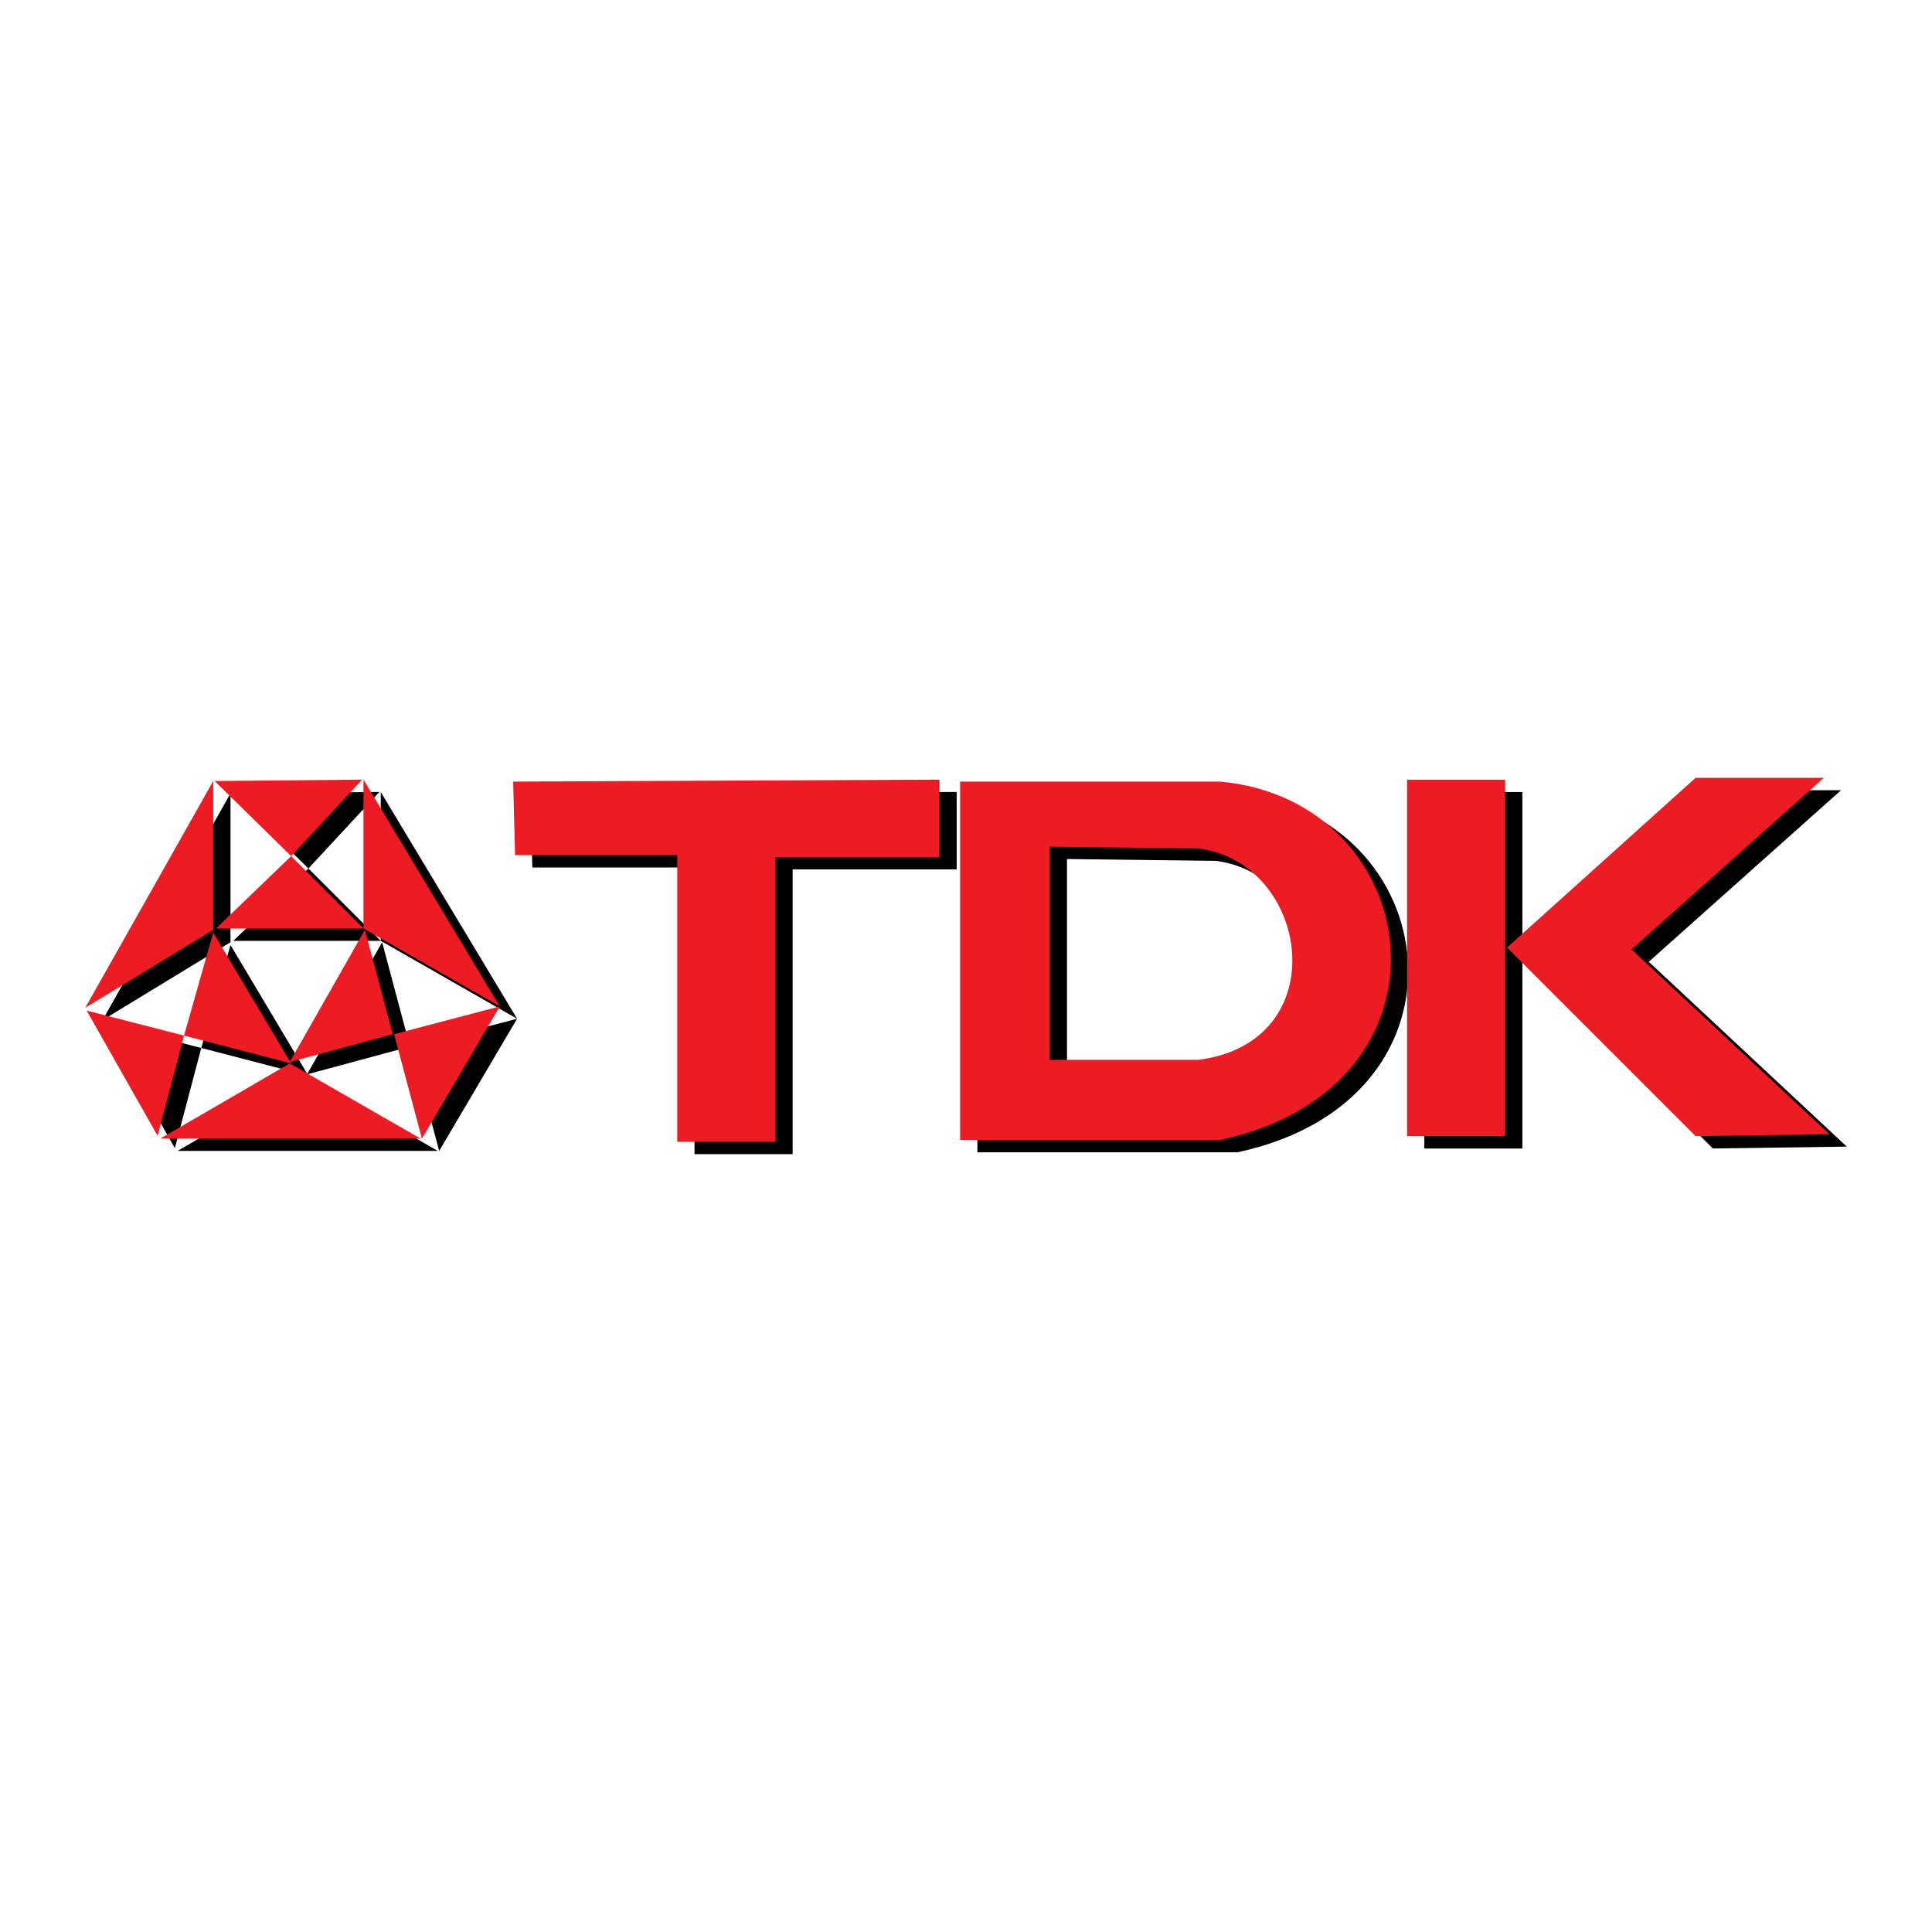
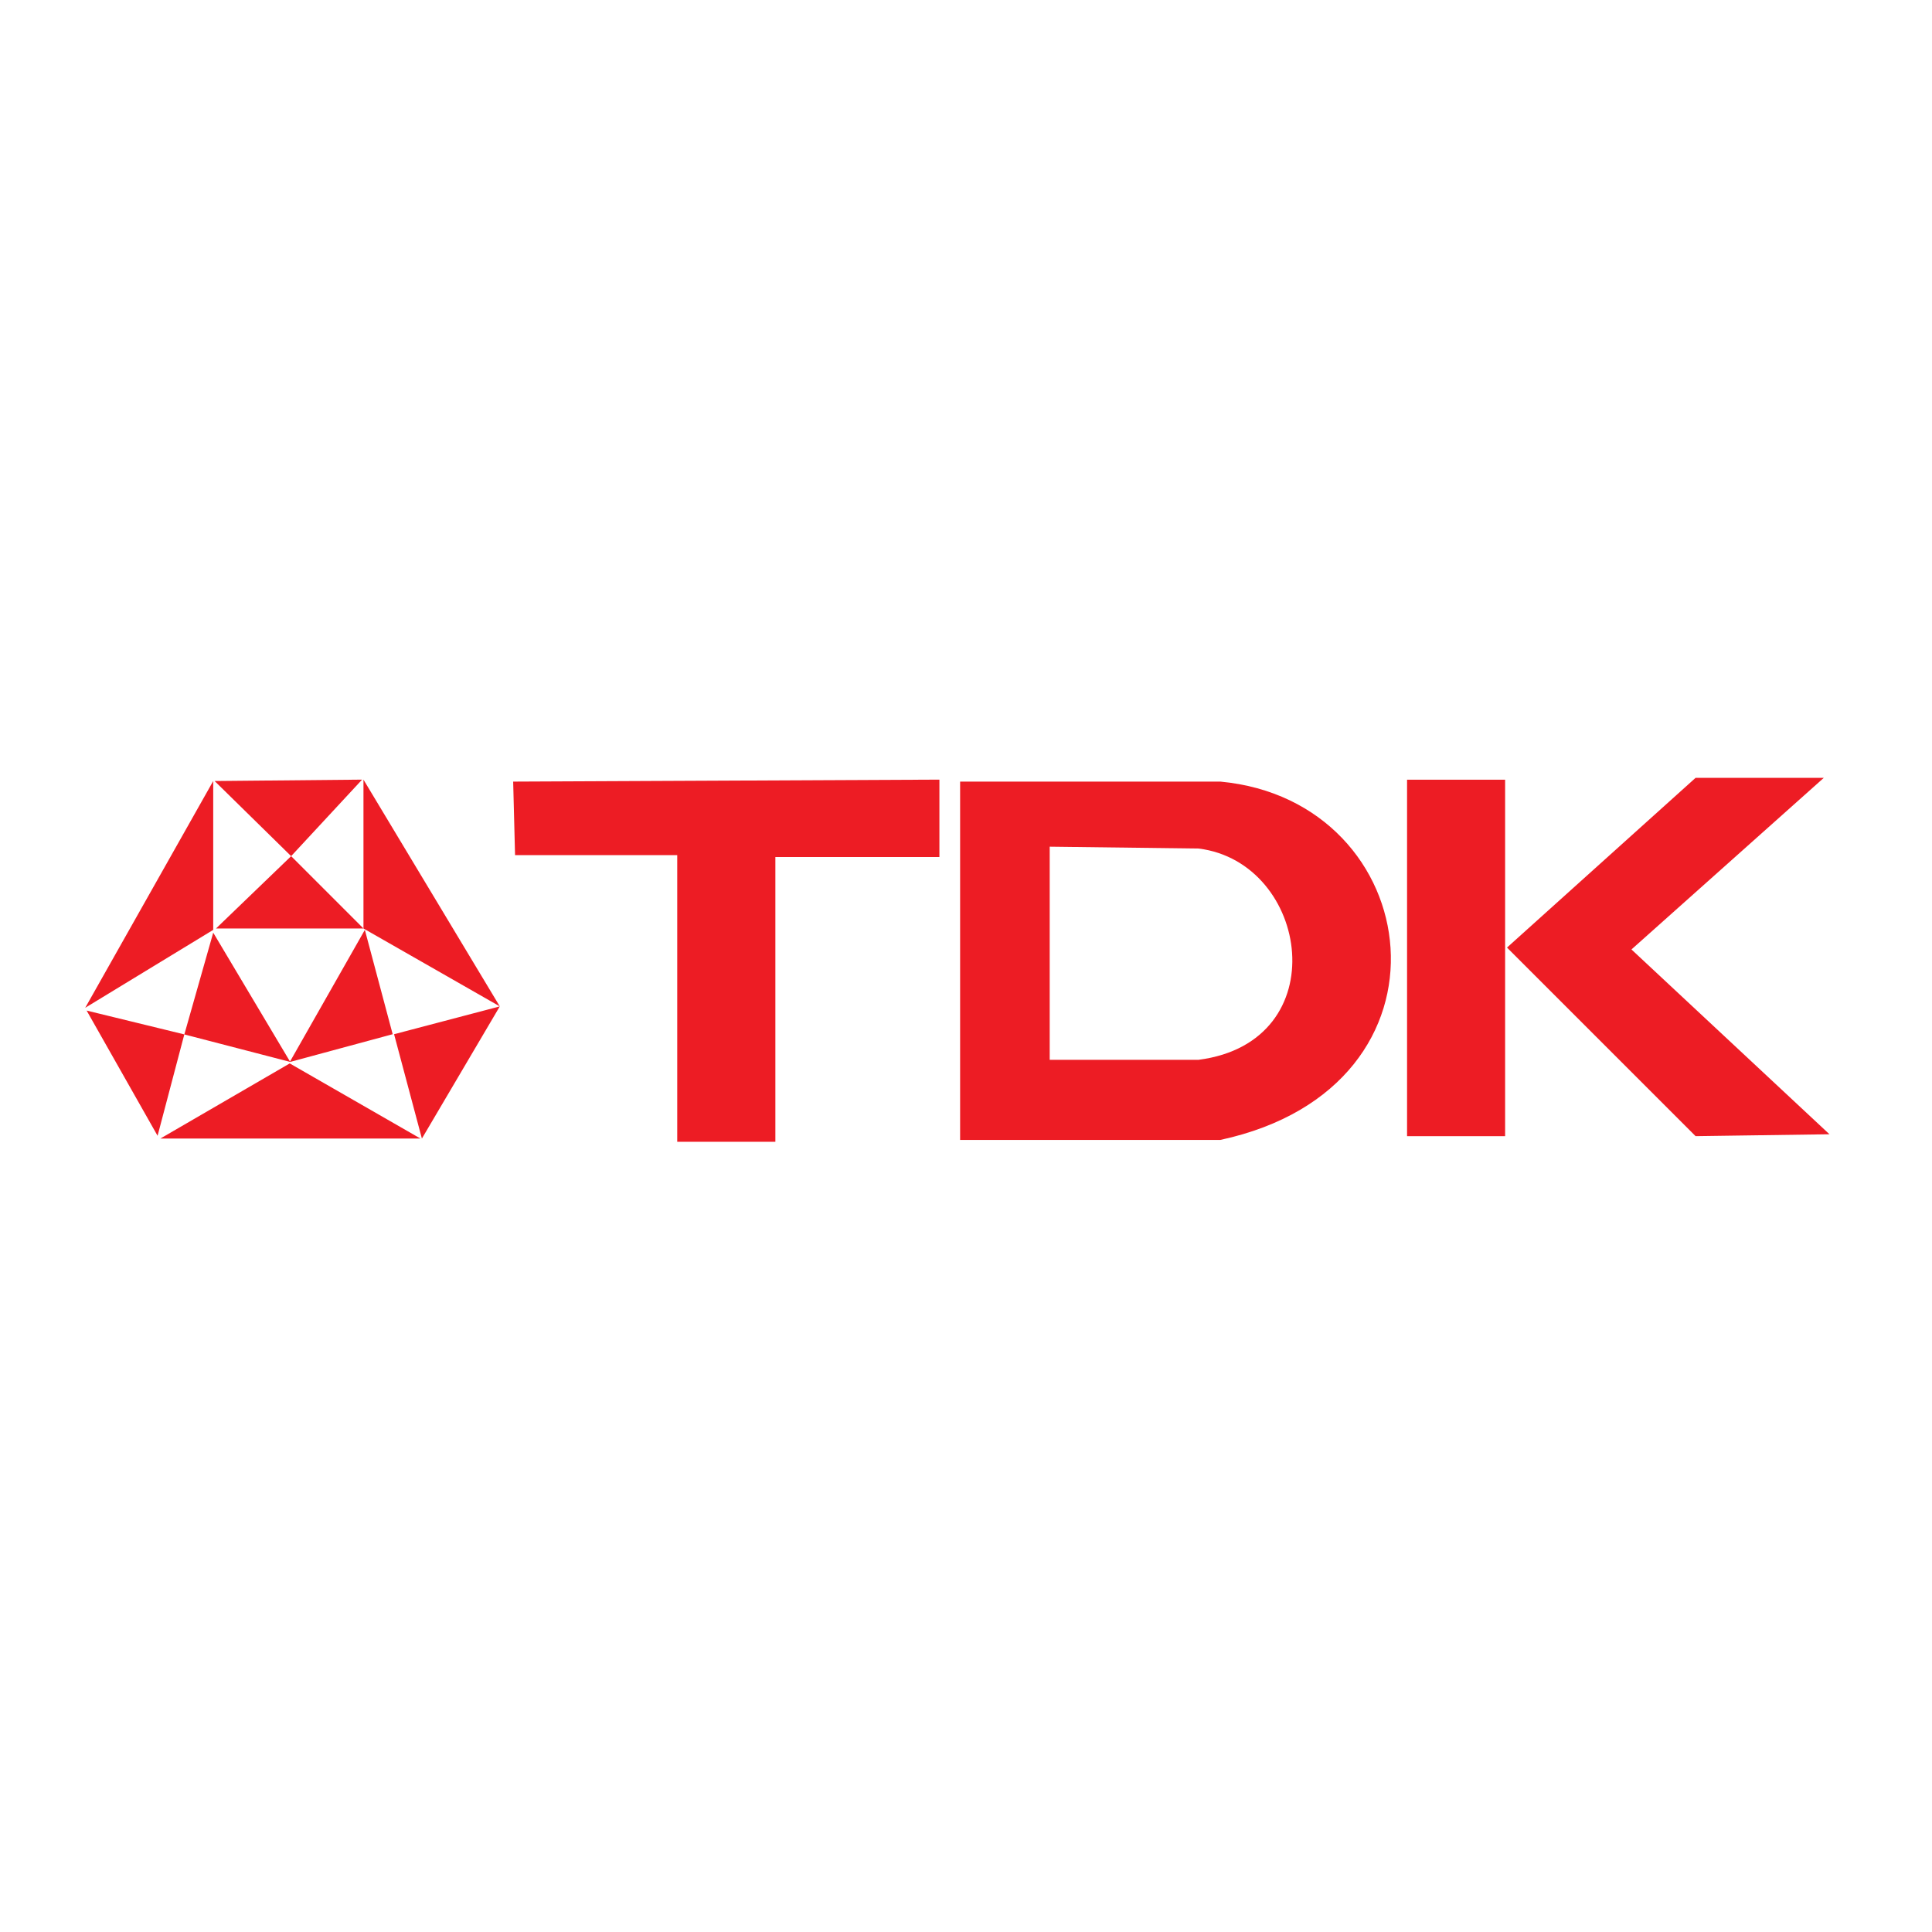
<svg xmlns="http://www.w3.org/2000/svg" version="1.0" id="Layer_1" x="0px" y="0px" width="192.756px" height="192.756px" viewBox="0 0 192.756 192.756" enable-background="new 0 0 192.756 192.756" xml:space="preserve">
  <g>
    <polygon fill-rule="evenodd" clip-rule="evenodd" fill="#FFFFFF" points="0,0 192.756,0 192.756,192.756 0,192.756 0,0  " />
-     <path fill-rule="evenodd" clip-rule="evenodd" d="M152.078,95.771l18.815-16.934h12.794l-19.191,17.122l19.756,18.439   l-13.358,0.188L152.078,95.771L152.078,95.771z M30.631,107.33l13.046,7.496H17.721L30.631,107.33L30.631,107.33z M41.041,104.416   l2.776,10.41l7.772-13.186L37.987,79.016v14.851L30.77,86.65l7.079-7.634l-14.712,0.139l7.634,7.495l-7.495,7.217h14.712   l13.602,7.773L41.041,104.416L41.041,104.416z M10.366,102.057l7.079,12.492l2.637-9.994l2.915-10.271l7.661,12.859l7.468-13.136   l2.776,10.41l-10.223,2.762l0.091,0.152l-10.688-2.775L10.366,102.057L10.366,102.057z M22.997,79.155v14.852l-12.769,7.773   L22.997,79.155L22.997,79.155z M106.453,85.706v21.261c4.955,0,9.91,0,14.865,0c13.768-1.793,11.071-19.683,0-21.076   L106.453,85.706L106.453,85.706z M142.105,79.025v35.562h9.784V79.023L142.105,79.025L142.105,79.025z M97.514,79.213v35.75   c8.655,0,17.31,0,25.964,0c24.695-5.33,20.582-33.832,0-35.75L97.514,79.213L97.514,79.213z M52.922,79.213l0.188,7.338h16.181   v28.599h9.791V86.74h16.366v-7.724L52.922,79.213L52.922,79.213z" />
-     <path fill-rule="evenodd" clip-rule="evenodd" fill="#ED1C24" d="M150.354,94.539l18.815-16.934h12.794l-19.191,17.122   l19.756,18.439l-13.358,0.188L150.354,94.539L150.354,94.539z M28.907,106.098l13.047,7.496H15.998L28.907,106.098L28.907,106.098z    M39.317,103.184l2.776,10.41l7.772-13.186L36.263,77.784v14.851l-7.217-7.217l7.079-7.634l-14.712,0.139l7.634,7.495l-7.495,7.217   h14.712l13.602,7.773L39.317,103.184L39.317,103.184z M8.643,100.824l7.078,12.492l2.637-9.994l2.915-10.271l7.661,12.86   l7.467-13.138l2.776,10.41l-10.222,2.764l0.09,0.15l-10.688-2.775L8.643,100.824L8.643,100.824z M21.273,77.923v14.851   l-12.77,7.773L21.273,77.923L21.273,77.923z M104.729,84.474v21.262c4.955,0,9.91,0,14.865,0c13.769-1.795,11.071-19.684,0-21.077   L104.729,84.474L104.729,84.474z M140.383,77.793v35.562h9.783V77.792L140.383,77.793L140.383,77.793z M95.791,77.981v35.749   c8.655,0,17.31,0,25.965,0c24.694-5.328,20.581-33.832,0-35.75L95.791,77.981L95.791,77.981z M51.199,77.981l0.188,7.338h16.181   v28.599h9.791V85.507h16.366v-7.723L51.199,77.981L51.199,77.981z" />
+     <path fill-rule="evenodd" clip-rule="evenodd" fill="#ED1C24" d="M150.354,94.539l18.815-16.934h12.794l-19.191,17.122   l19.756,18.439l-13.358,0.188L150.354,94.539L150.354,94.539z M28.907,106.098l13.047,7.496H15.998L28.907,106.098L28.907,106.098z    M39.317,103.184l2.776,10.41l7.772-13.186L36.263,77.784v14.851l-7.217-7.217l7.079-7.634l-14.712,0.139l7.634,7.495l-7.495,7.217   h14.712l13.602,7.773L39.317,103.184L39.317,103.184z M8.643,100.824l7.078,12.492l2.637-9.994l2.915-10.271l7.661,12.86   l7.467-13.138l2.776,10.41l-10.222,2.764l-10.688-2.775L8.643,100.824L8.643,100.824z M21.273,77.923v14.851   l-12.77,7.773L21.273,77.923L21.273,77.923z M104.729,84.474v21.262c4.955,0,9.91,0,14.865,0c13.769-1.795,11.071-19.684,0-21.077   L104.729,84.474L104.729,84.474z M140.383,77.793v35.562h9.783V77.792L140.383,77.793L140.383,77.793z M95.791,77.981v35.749   c8.655,0,17.31,0,25.965,0c24.694-5.328,20.581-33.832,0-35.75L95.791,77.981L95.791,77.981z M51.199,77.981l0.188,7.338h16.181   v28.599h9.791V85.507h16.366v-7.723L51.199,77.981L51.199,77.981z" />
  </g>
</svg>